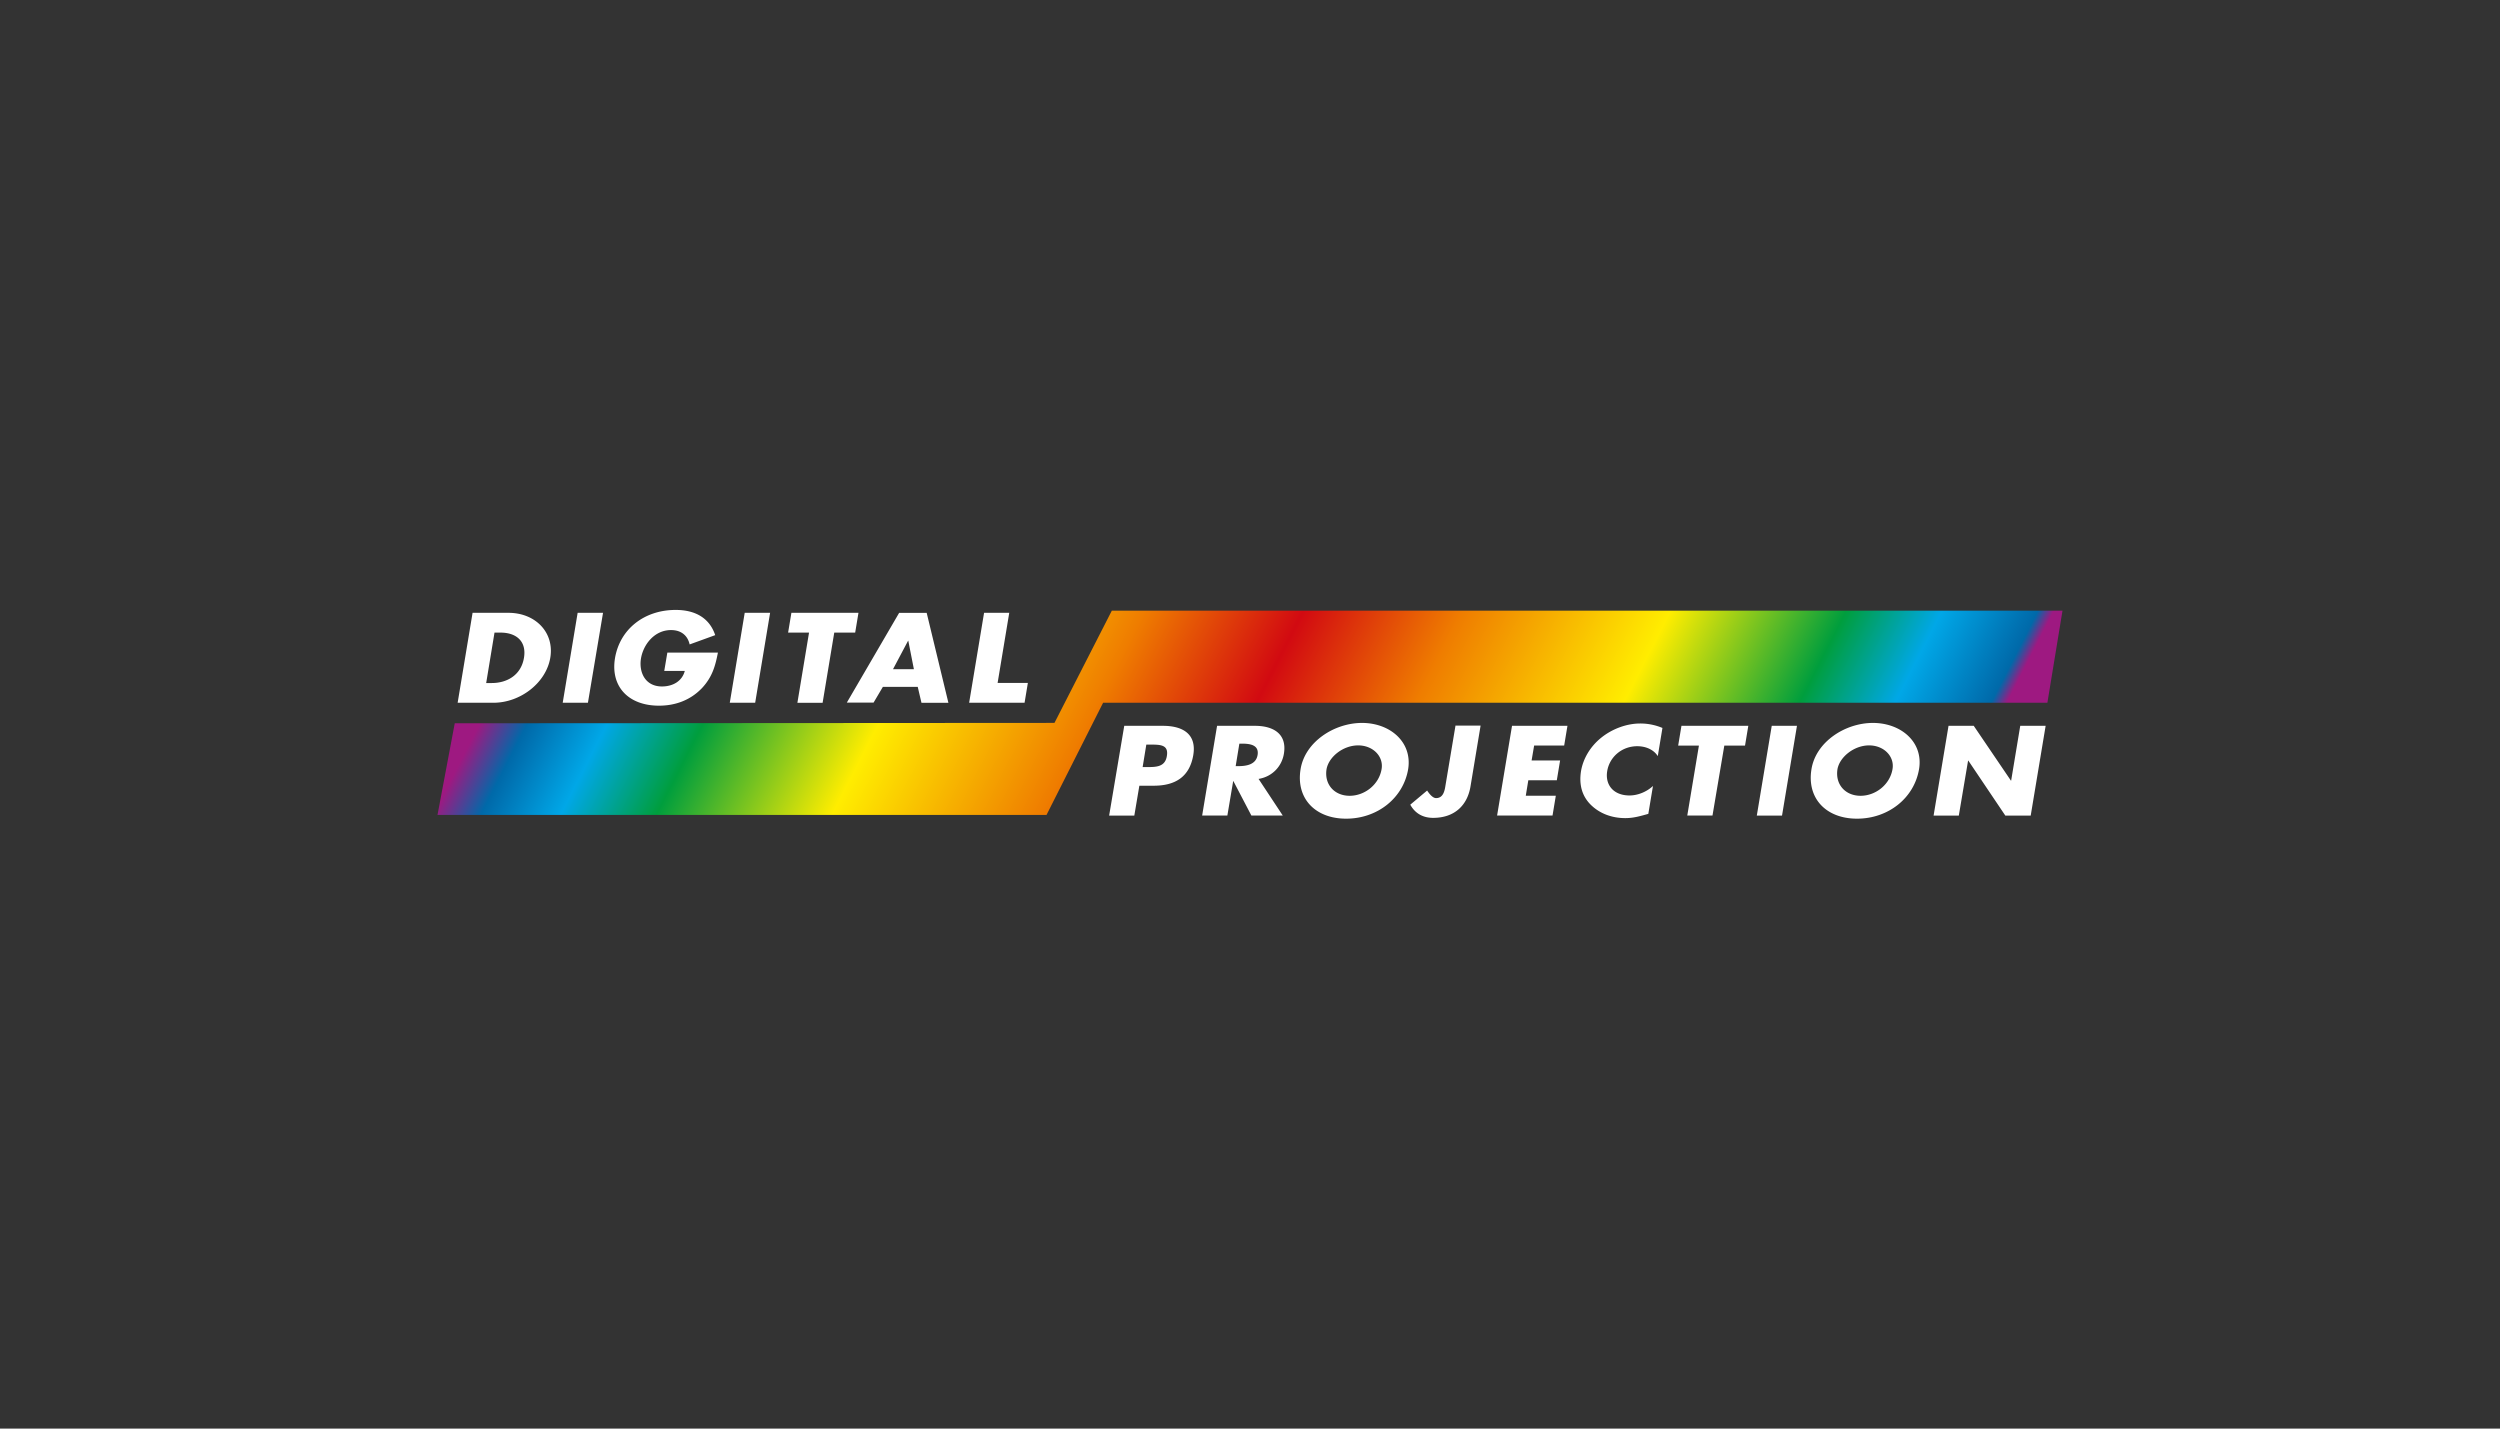
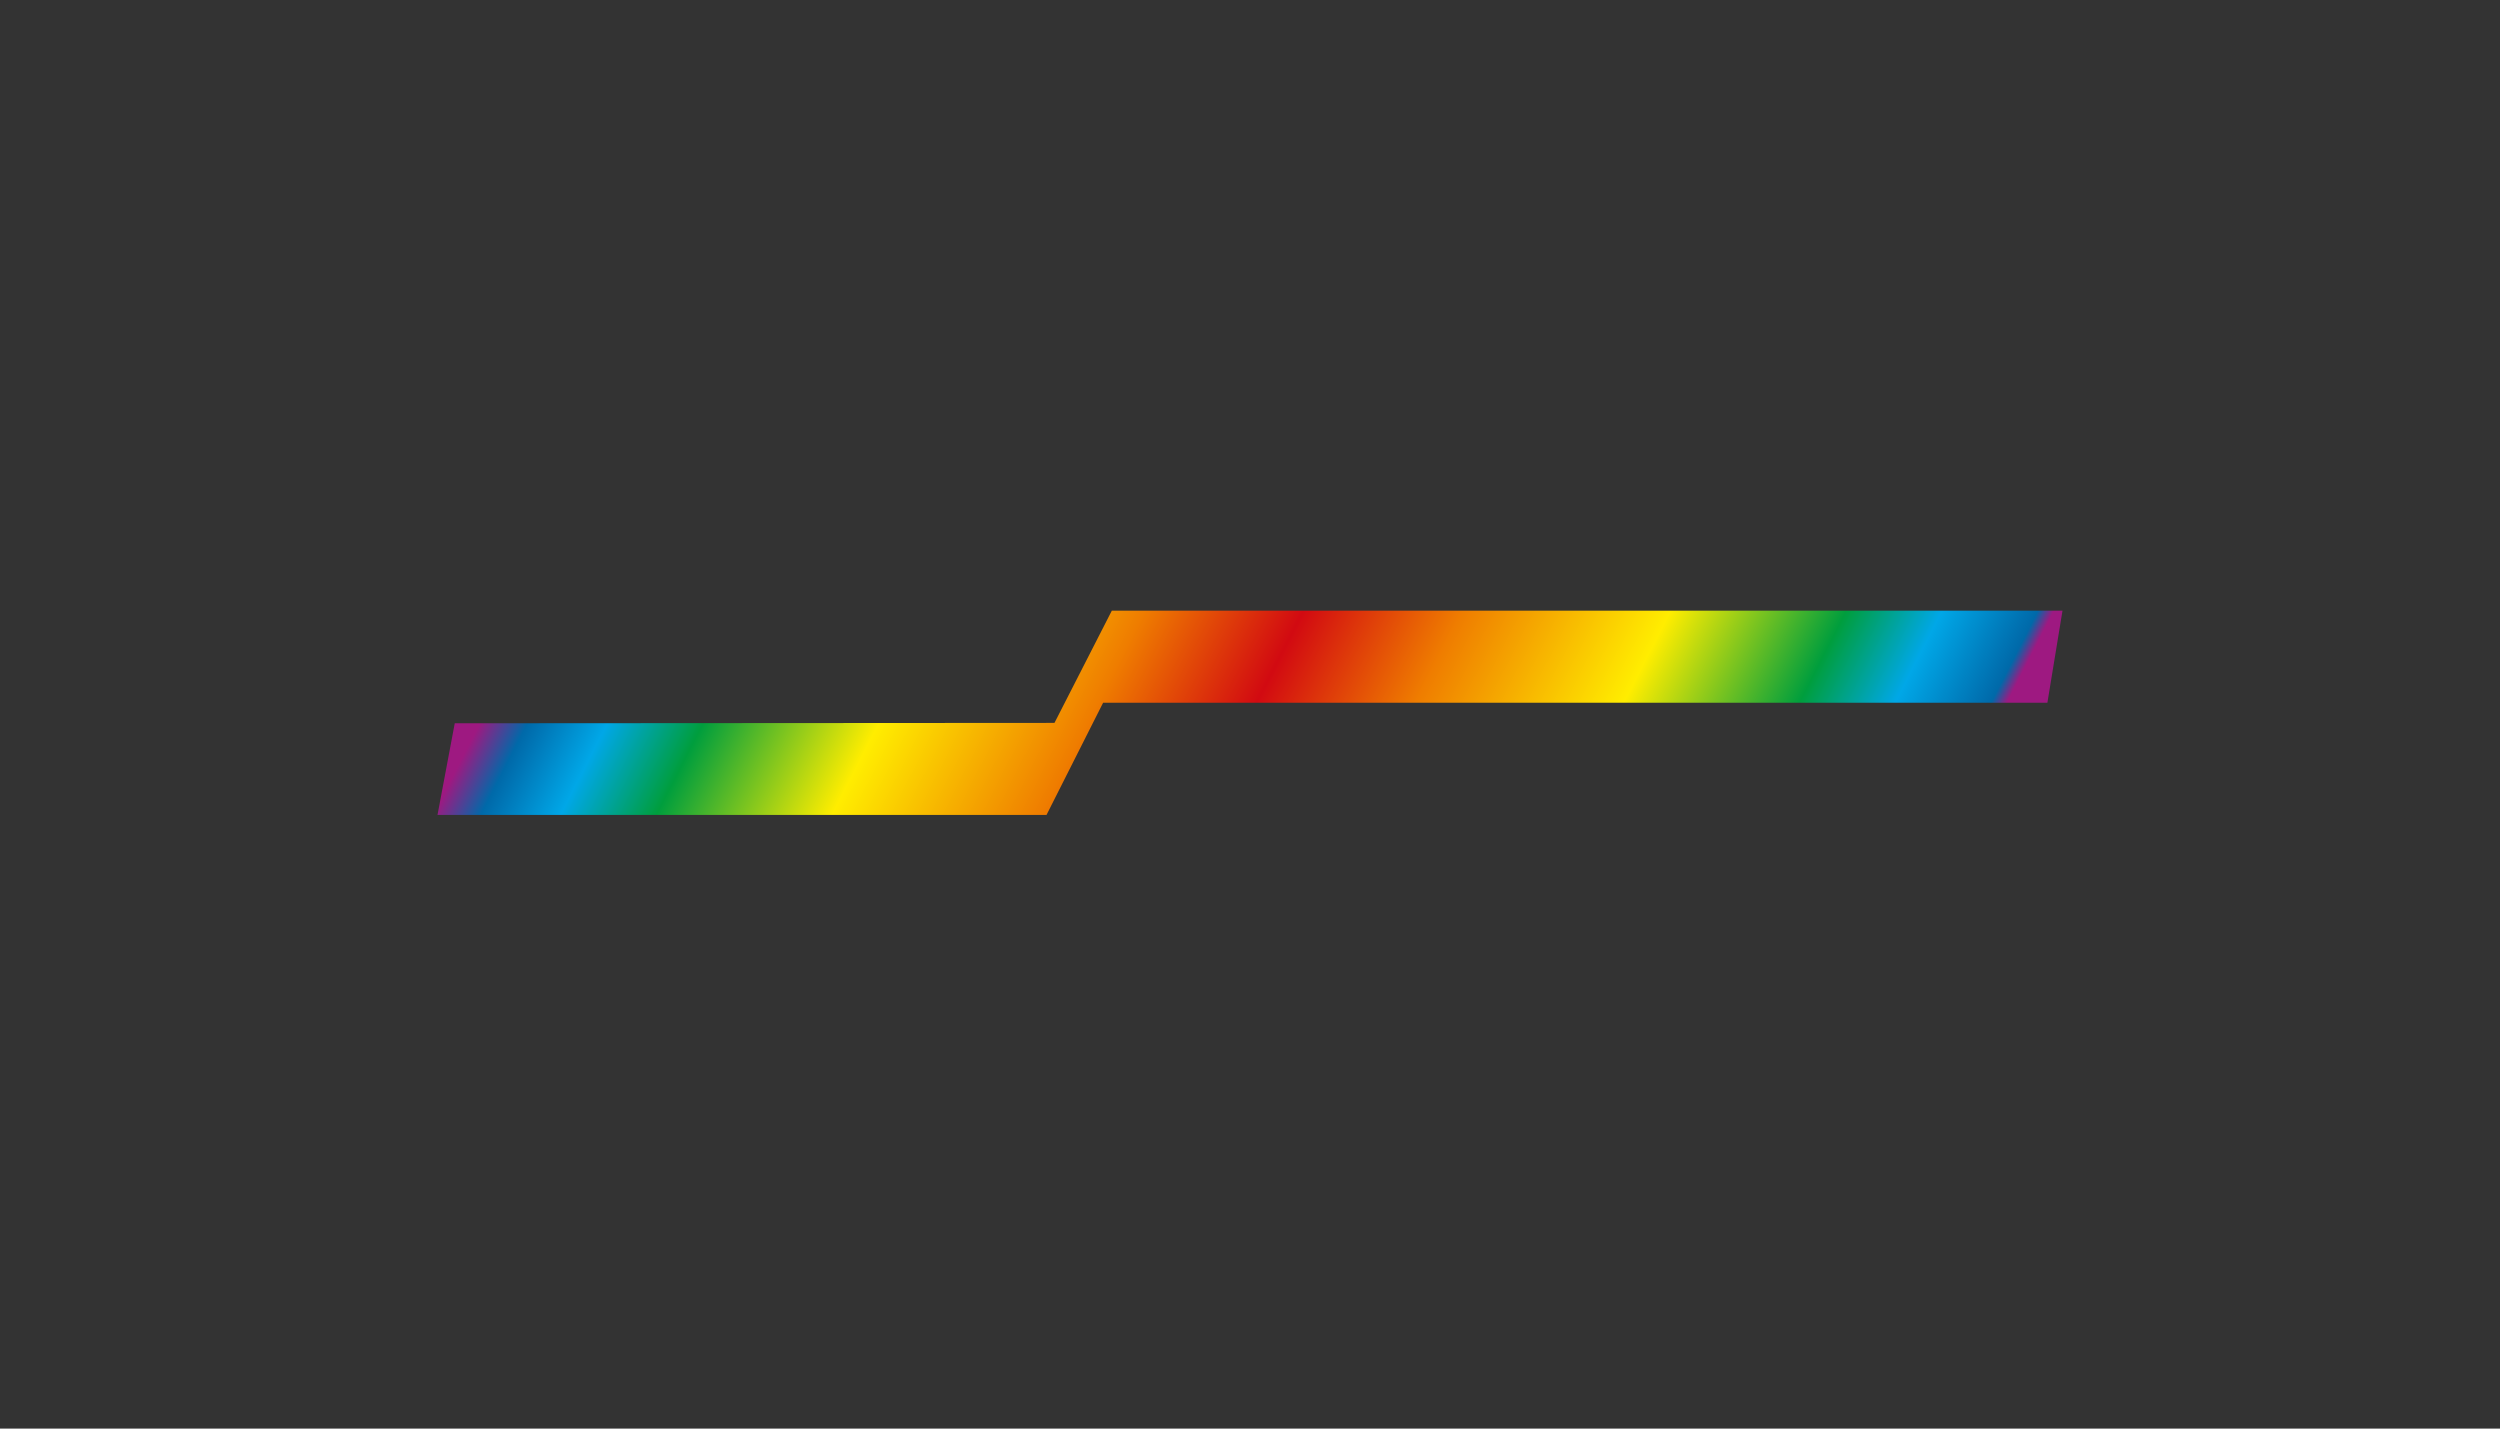
<svg xmlns="http://www.w3.org/2000/svg" viewBox="0 0 700 400">
  <rect x="0" y="0" width="700" height="400" fill="#333333" stroke="none" />
  <defs>
    <linearGradient id="a" x1="-285.26" x2="69.35" y1="-5810.47" y2="-5991.54" gradientTransform="matrix(1 0 0 -1 458.25 -5701.26)" gradientUnits="userSpaceOnUse">
      <stop offset=".02" stop-color="#9e1981" />
      <stop offset=".05" stop-color="#0069a9" />
      <stop offset=".1" stop-color="#00a7e7" />
      <stop offset=".16" stop-color="#009e3d" />
      <stop offset=".27" stop-color="#ffed00" />
      <stop offset=".4" stop-color="#ef7d00" />
      <stop offset=".5" stop-color="#d20a11" />
      <stop offset=".6" stop-color="#ef7d00" />
      <stop offset=".73" stop-color="#ffed00" />
      <stop offset=".84" stop-color="#009e3d" />
      <stop offset=".9" stop-color="#00a7e7" />
      <stop offset=".96" stop-color="#0069a9" />
      <stop offset=".97" stop-color="#9e1981" />
    </linearGradient>
  </defs>
-   <path d="M128.14 196.77h10.04c7.49 0 14.71-5.54 15.9-12.59s-4.12-12.59-11.72-12.59h-10.04l-4.18 25.18Zm10.32-19.64h1.68c4.56 0 7.33 2.55 6.57 7.06-.81 4.88-4.78 7.06-9.01 7.06h-1.57l2.33-14.11Zm30.39-5.54h-7.11l-4.18 25.18h7.06l4.23-25.18Zm18.01 11.12-.87 5.16h5.75c-.76 2.88-3.36 4.34-6.4 4.34-4.67 0-6.51-3.96-5.86-7.87.65-3.85 3.74-7.92 8.41-7.92 2.88 0 4.67 1.57 5.21 4.02l7.16-2.6c-1.57-4.72-5.48-7.06-11.07-7.06-8.79 0-15.63 5.37-16.99 13.51-1.3 7.92 3.74 13.3 12.32 13.3 4.56 0 8.79-1.52 12.05-4.94 2.93-3.15 3.74-6.3 4.45-9.93h-14.16Zm28.77-11.12h-7.11l-4.18 25.18h7.11l4.18-25.18Zm17.96 5.54h5.86l.92-5.54h-18.78l-.92 5.54h5.86l-3.26 19.65h7.06l3.26-19.65Zm23.39 15.25 1.03 4.4h7.54l-6.08-25.18h-7.71l-14.65 25.13h7.49l2.6-4.4h9.77v.05Zm-1.08-5h-5.86l4.23-7.98h.05l1.57 7.98Zm26.7-15.79h-7.06l-4.18 25.18h15.52l.92-5.54h-8.47l3.26-19.65Zm27.95 56.77h7.06l1.41-8.36h4.02c6.19 0 10.04-2.6 11.07-8.52.98-5.75-2.66-8.25-8.52-8.25h-10.8l-4.23 25.13Zm10.42-19.87h1.19c2.77 0 5.1.05 4.56 3.2-.49 3.09-3.04 3.09-5.59 3.09h-1.19l1.03-6.3Zm31.42 9.61c3.96-.65 6.57-3.64 7.11-7.11.87-5.37-2.77-7.76-8.14-7.76h-10.58l-4.18 25.13h7.06l1.63-9.66h.05l5.05 9.66h8.79l-6.78-10.26Zm-5.37-9.88h.71c2.33 0 4.83.38 4.4 3.15-.43 2.71-3.09 3.15-5.43 3.15h-.71l1.03-6.3Zm34.35-5.8c-7.81 0-15.96 5.32-17.2 12.92-1.36 8.14 4.02 13.89 12.75 13.89s16.01-5.75 17.37-13.89c1.19-7.6-5.1-12.92-12.92-12.92m-1.09 6.29c4.23 0 7.16 3.15 6.57 6.62-.71 4.34-4.72 7.49-8.95 7.49s-7.16-3.15-6.46-7.49c.65-3.42 4.61-6.62 8.85-6.62m27.24-5.48-2.77 16.55c-.22 1.41-.54 3.69-2.66 3.69-.92 0-1.85-1.14-2.5-2.12l-4.72 3.96c1.25 2.28 3.36 3.69 6.4 3.69 6.02 0 9.61-3.53 10.47-8.85l2.82-16.99h-7.06v.05Zm30.44 5.53.92-5.54h-15.52l-4.18 25.13h15.52l.92-5.54h-8.41l.71-4.34h7.98l.92-5.54h-7.98l.71-4.18h8.41Zm27.52-4.93a15.87 15.87 0 0 0-6.24-1.25c-3.8 0-7.92 1.52-11.02 4.07-2.98 2.44-4.94 5.75-5.54 9.23-.6 3.74.22 7 2.77 9.5 2.44 2.39 5.81 3.69 9.61 3.69 2.23 0 3.96-.49 6.46-1.19l1.3-7.81c-1.74 1.63-4.23 2.66-6.57 2.66-4.4 0-6.89-2.88-6.24-6.84.65-3.91 4.07-6.95 8.41-6.95 2.44 0 4.61.98 5.75 2.77l1.3-7.87Zm17.31 4.93h5.81l.92-5.54h-18.72l-.92 5.54h5.81l-3.26 19.59h7.06l3.31-19.59Zm20.35-5.53h-7.06l-4.18 25.13h7.06l4.18-25.13Zm21.27-.81c-7.81 0-15.96 5.32-17.2 12.92-1.36 8.14 4.02 13.89 12.75 13.89s16.01-5.75 17.37-13.89c1.25-7.6-5.1-12.92-12.92-12.92m-1.08 6.29c4.23 0 7.16 3.15 6.57 6.62-.71 4.34-4.72 7.49-8.95 7.49s-7.16-3.15-6.46-7.49c.65-3.42 4.67-6.62 8.85-6.62m18.06 19.65h7.06l2.6-15.41h.05l10.37 15.41h7.11l4.18-25.13h-7.11l-2.55 15.36h-.05l-10.42-15.36h-7.06l-4.18 25.13Z" style="fill:#fff" />
  <path d="m127.33 202.52-4.83 25.67h170.52l15.85-31.42h264.4l4.23-25.78H311.31l-16.06 31.42-167.91.11Z" style="fill:url(#a)" />
</svg>